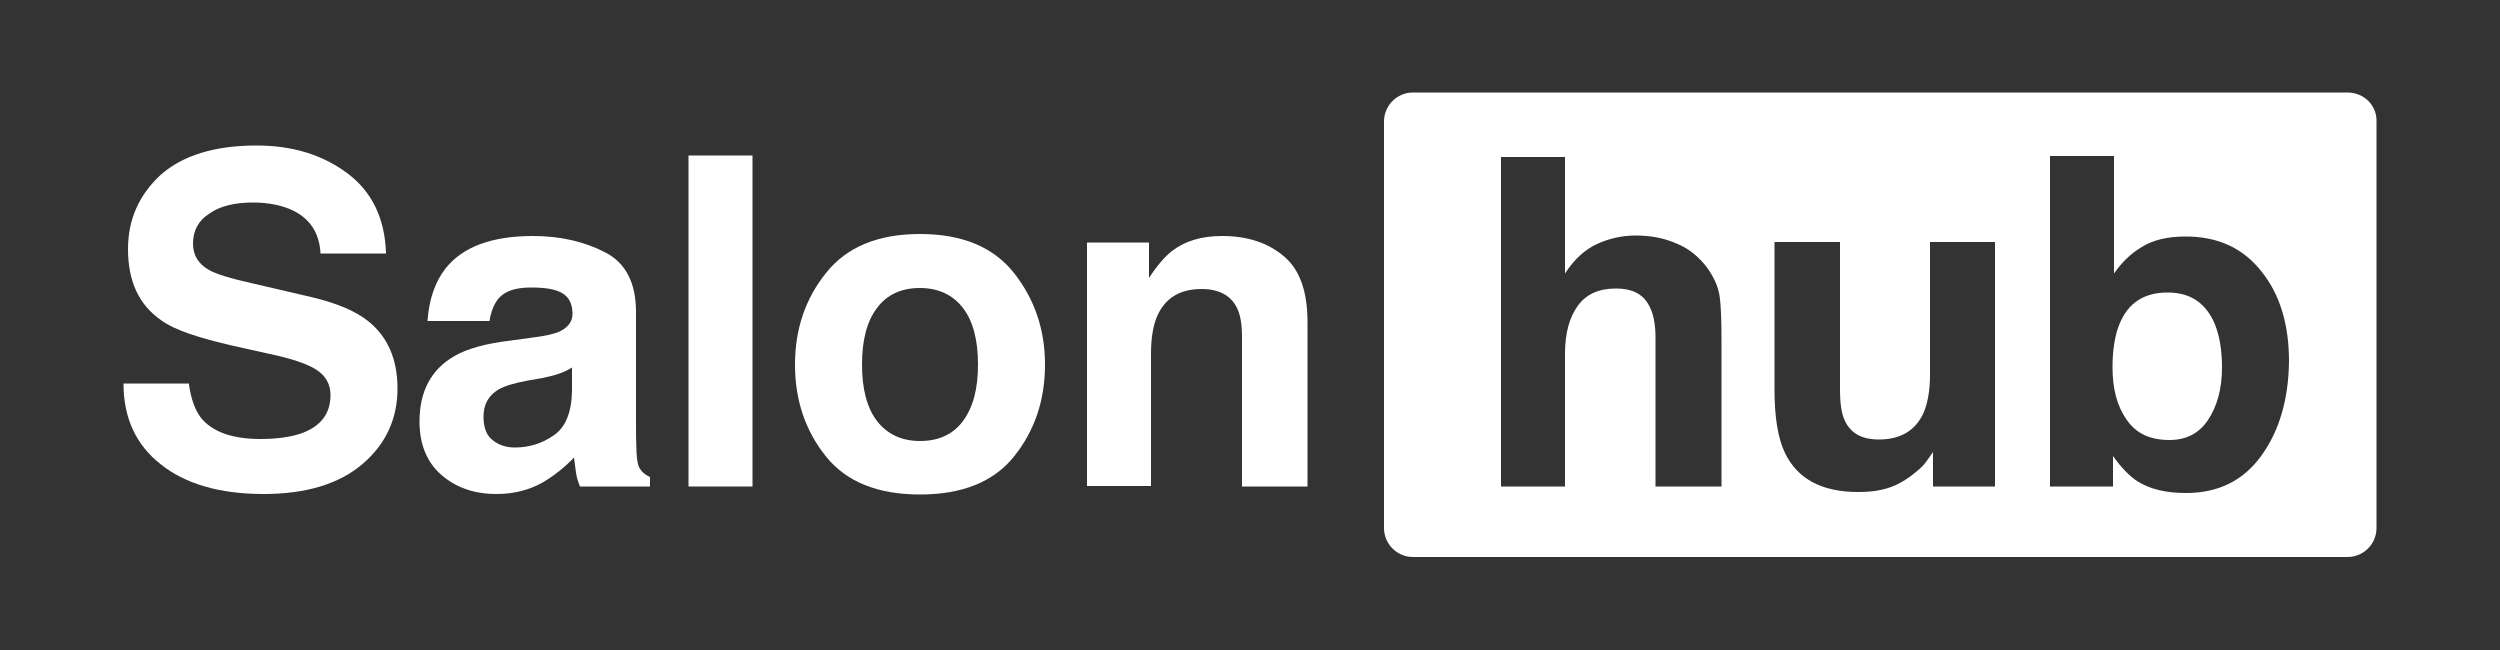
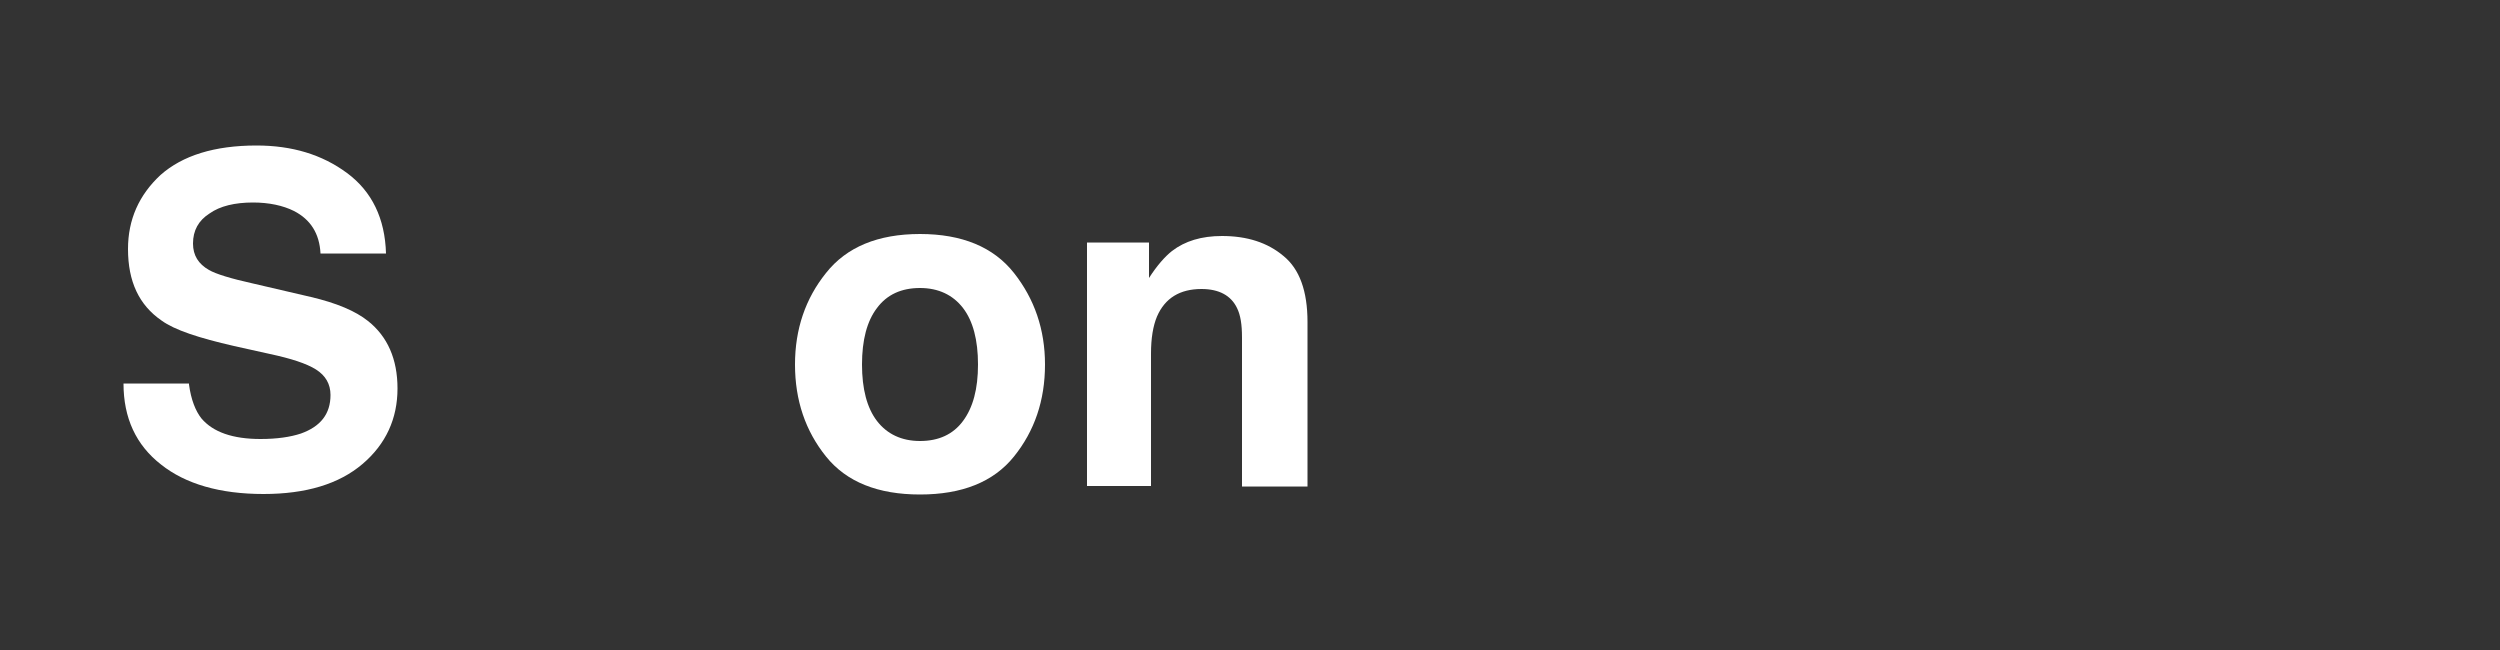
<svg xmlns="http://www.w3.org/2000/svg" version="1.1" id="レイヤー_1" x="0px" y="0px" viewBox="0 0 500 130" style="enable-background:new 0 0 500 130;" xml:space="preserve">
  <rect x="0" y="0" width="500" height="130" fill="#333333" stroke="none" />
  <style type="text/css">
	.st0{fill:#FFFFFF;}
</style>
  <g>
    <g>
      <path class="st0" d="M37.8,76.9c0.4,3,1.3,5.3,2.5,6.8c2.3,2.7,6.2,4.1,11.8,4.1c3.3,0,6-0.4,8.1-1.1c3.9-1.4,5.9-3.9,5.9-7.7    c0-2.2-1-3.9-2.9-5.1c-1.9-1.2-5-2.2-9.2-3.1l-7.2-1.6c-7-1.6-11.9-3.2-14.5-5.1c-4.5-3.1-6.7-7.8-6.7-14.3    c0-5.9,2.2-10.8,6.5-14.8c4.4-3.9,10.8-5.9,19.2-5.9c7.1,0,13.1,1.8,18.1,5.5c5,3.7,7.6,9.1,7.8,16.1H64.1c-0.2-4-2-6.8-5.3-8.5    c-2.2-1.1-5-1.7-8.2-1.7c-3.6,0-6.6,0.7-8.7,2.2c-2.2,1.4-3.3,3.4-3.3,6c0,2.4,1.1,4.1,3.2,5.3c1.4,0.8,4.3,1.7,8.8,2.7l11.6,2.7    c5.1,1.2,8.9,2.8,11.4,4.8c3.9,3.1,5.9,7.6,5.9,13.5c0,6-2.3,11.1-7,15.1c-4.7,4-11.3,6-19.8,6c-8.7,0-15.6-2-20.5-5.9    c-5-3.9-7.5-9.3-7.5-16.2H37.8z" />
-       <path class="st0" d="M106.6,67.5c2.4-0.3,4.1-0.7,5.1-1.1c1.8-0.8,2.8-2,2.8-3.6c0-2-0.7-3.4-2.1-4.2c-1.4-0.8-3.5-1.1-6.2-1.1    c-3.1,0-5.2,0.7-6.5,2.2c-0.9,1.1-1.5,2.6-1.8,4.5H85.5c0.3-4.3,1.5-7.8,3.6-10.5c3.4-4.3,9.2-6.5,17.5-6.5    c5.4,0,10.2,1.1,14.3,3.2c4.2,2.1,6.3,6.1,6.3,12v22.4c0,1.6,0,3.4,0.1,5.7c0.1,1.7,0.3,2.8,0.8,3.4c0.4,0.6,1,1.1,1.9,1.5v1.9    H116c-0.4-1-0.7-1.9-0.8-2.8s-0.3-1.9-0.4-3c-1.8,1.9-3.8,3.5-6.1,4.9c-2.8,1.6-5.9,2.4-9.4,2.4c-4.5,0-8.1-1.3-11-3.8    c-2.9-2.5-4.4-6.1-4.4-10.7c0-6,2.3-10.4,7-13.1c2.6-1.5,6.3-2.5,11.3-3.1L106.6,67.5z M114.4,73.5c-0.8,0.5-1.6,0.9-2.5,1.2    c-0.8,0.3-2,0.6-3.4,0.9l-2.9,0.5c-2.7,0.5-4.7,1.1-5.9,1.8c-2,1.2-3,3-3,5.4c0,2.2,0.6,3.8,1.8,4.7c1.2,1,2.7,1.5,4.5,1.5    c2.8,0,5.4-0.8,7.7-2.4c2.4-1.6,3.6-4.6,3.7-8.8V73.5z" />
-       <path class="st0" d="M150.5,97.3h-12.8V31.1h12.8V97.3z" />
      <path class="st0" d="M202.8,91.3c-4.1,5.1-10.4,7.6-18.8,7.6s-14.7-2.5-18.8-7.6S159,80.1,159,72.9c0-7.1,2.1-13.2,6.2-18.3    c4.1-5.2,10.4-7.8,18.8-7.8s14.7,2.6,18.8,7.8c4.1,5.2,6.2,11.3,6.2,18.3C209,80.1,206.9,86.2,202.8,91.3z M192.6,84.2    c2-2.7,3-6.4,3-11.3c0-4.9-1-8.7-3-11.3c-2-2.6-4.9-4-8.6-4c-3.7,0-6.6,1.3-8.6,4c-2,2.6-3,6.4-3,11.3c0,4.9,1,8.7,3,11.3    s4.9,4,8.6,4C187.7,88.2,190.6,86.9,192.6,84.2z" />
      <path class="st0" d="M256.7,51.2c3.2,2.6,4.8,7,4.8,13.2v32.9h-13.1V67.5c0-2.6-0.3-4.5-1-5.9c-1.2-2.5-3.6-3.8-7.1-3.8    c-4.3,0-7.3,1.8-8.9,5.5c-0.8,1.9-1.2,4.4-1.2,7.4v26.5h-12.8V48.5h12.4v7.1c1.6-2.5,3.2-4.3,4.6-5.4c2.6-2,5.9-3,10-3    C249.4,47.2,253.5,48.5,256.7,51.2z" />
    </g>
    <g>
-       <path class="st0" d="M433.5,58.5c-4.7,0-7.9,2.1-9.6,6.3c-0.9,2.2-1.4,5.1-1.4,8.7c0,4.2,0.9,7.7,2.8,10.4    c1.9,2.8,4.7,4.1,8.6,4.1c3.3,0,5.9-1.3,7.7-4c1.8-2.7,2.8-6.2,2.8-10.5c0-3.5-0.5-6.3-1.4-8.6C441.2,60.6,438.1,58.5,433.5,58.5z    " />
-       <path class="st0" d="M469.5,18.5H282.6c-3.2,0-5.8,2.6-5.8,5.8v81.3c0,3.2,2.6,5.8,5.8,5.8h186.9c3.2,0,5.8-2.6,5.8-5.8V24.3    C475.4,21.1,472.8,18.5,469.5,18.5z M344.2,97.3h-13.1V67.5c0-2.6-0.4-4.8-1.3-6.4c-1.2-2.3-3.4-3.4-6.6-3.4    c-3.4,0-5.9,1.1-7.6,3.4c-1.7,2.3-2.6,5.5-2.6,9.7v26.5h-12.8V31.4h12.8v23.3c1.8-2.8,4-4.8,6.4-5.9c2.4-1.1,5-1.7,7.7-1.7    c3,0,5.7,0.5,8.2,1.6c2.5,1,4.5,2.7,6.1,4.8c1.3,1.8,2.2,3.7,2.5,5.6s0.4,5.1,0.4,9.5V97.3z M399,97.3h-12.4v-6.9    c-0.1,0.1-0.4,0.6-0.9,1.3c-0.5,0.7-1,1.4-1.7,2c-2,1.8-3.9,3-5.8,3.7s-4,1-6.6,1c-7.2,0-12.1-2.6-14.6-7.8    c-1.4-2.9-2.1-7.1-2.1-12.7V48.4H368v29.5c0,2.8,0.3,4.9,1,6.3c1.2,2.5,3.4,3.7,6.8,3.7c4.3,0,7.3-1.8,8.9-5.3    c0.8-1.9,1.3-4.4,1.3-7.6V48.4h13V97.3z M452.3,91.1c-3.6,5-8.6,7.5-15.1,7.5c-4.1,0-7.3-0.8-9.8-2.4c-1.5-1-3.1-2.6-4.8-5v6.1    H410V31.2h12.8v23.5c1.6-2.3,3.4-4,5.4-5.2c2.3-1.5,5.3-2.2,8.9-2.2c6.5,0,11.5,2.3,15.2,7c3.7,4.6,5.5,10.6,5.5,18    C457.7,79.8,455.9,86.1,452.3,91.1z" />
-     </g>
+       </g>
  </g>
</svg>